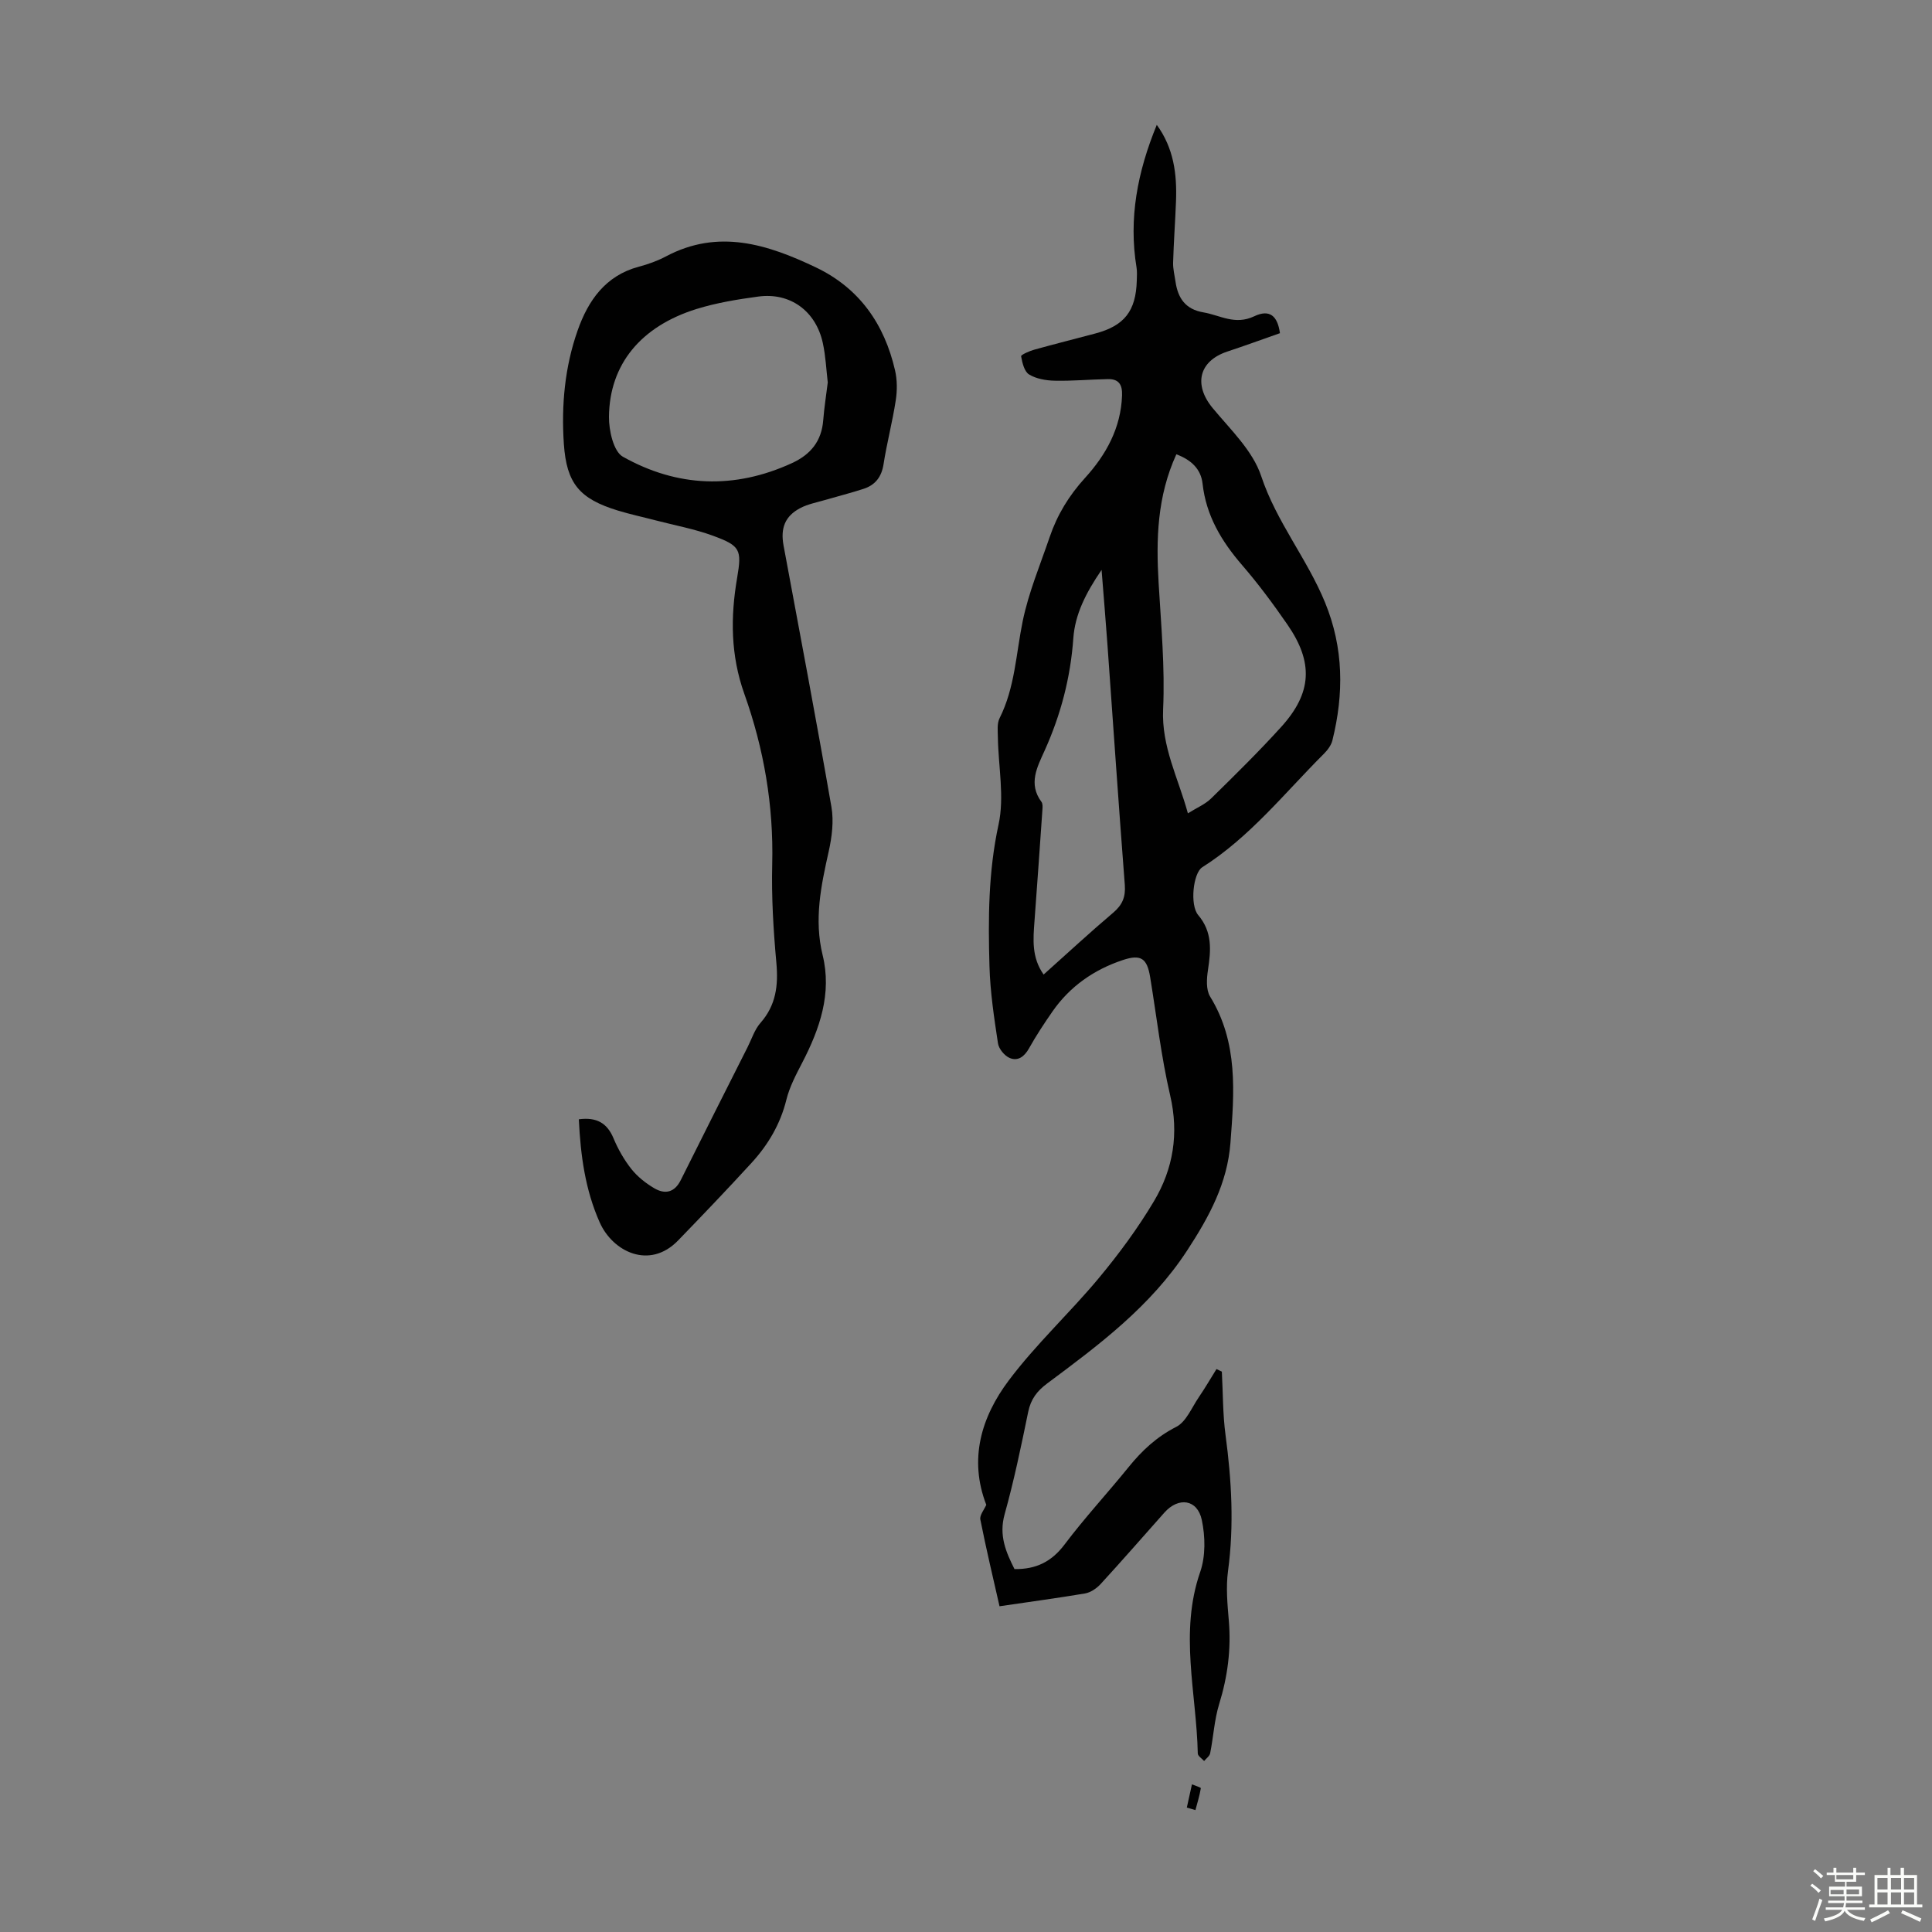
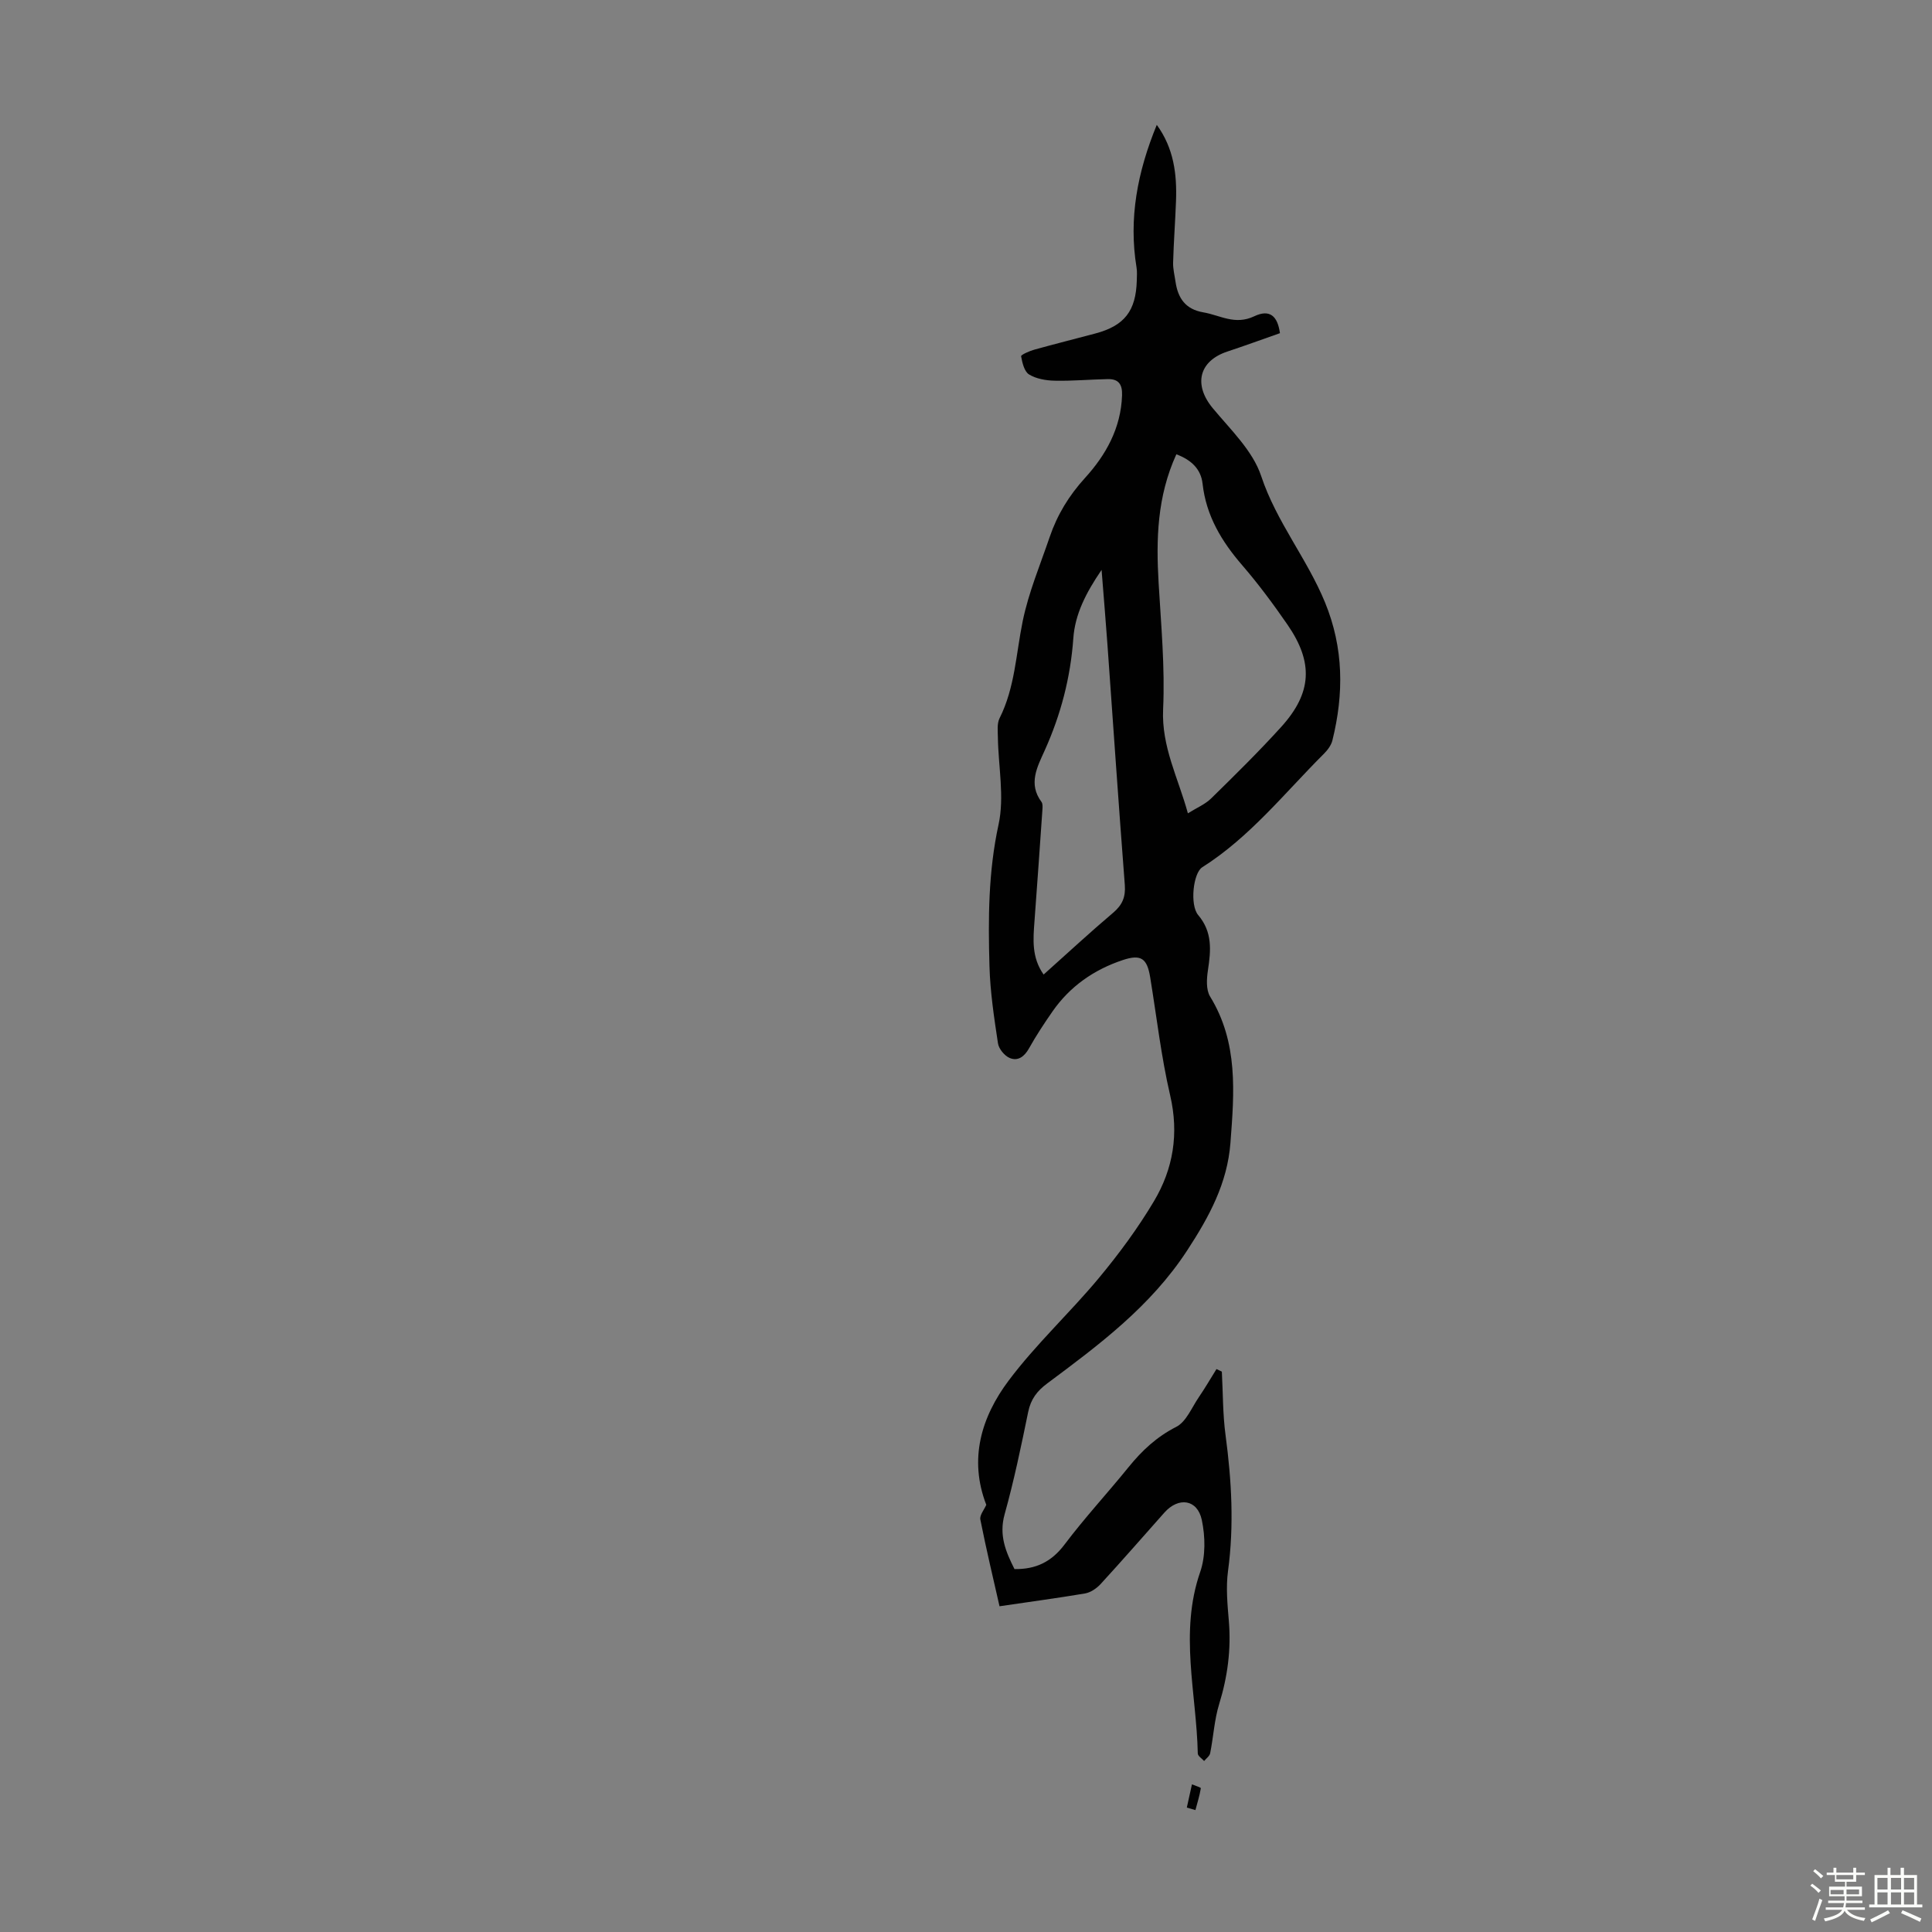
<svg xmlns="http://www.w3.org/2000/svg" enable-background="new 0 0 400 400" viewBox="0 0 400 400">
  <rect x="0" y="0" width="400" height="400" fill="#808080" stroke="none" />
  <path d="m374.8 390.4.4-.4c.7.5 1.3 1 1.8 1.4l-.5.5c-.5-.6-1.1-1.1-1.7-1.5zm1 7.3-.6-.3c.5-1.4 1.1-2.8 1.5-4.3.2.1.4.2.6.3-.5 1.3-1 2.8-1.5 4.3zm-.4-10.3.4-.4c.4.3 1 .8 1.7 1.4l-.5.5c-.4-.5-1-1-1.6-1.5zm2.5.3h1.7v-1h.6v1h3.5v-1h.6v1h1.8v.5h-1.8v1.4h-2v1h3.2v2h-3.2v.9h3.3v.5h-3.4c0 .3-.1.6-.1.9h4v.5h-3.7c.7.9 1.9 1.5 3.8 1.7-.1.2-.2.4-.3.6-2.1-.4-3.5-1.1-4-2.1-.4 1-1.8 1.7-4 2.2-.1-.2-.2-.4-.3-.6 2.1-.4 3.4-1 3.8-1.8h-3.4v-.5h3.6c.1-.3.1-.6.2-.9h-3.3v-.5h3.4c0-.3 0-.6 0-.9h-3.2v-2h3.3v-1h-2.1v-1.4h-1.7v-.5zm1.1 3.5v1h2.7c0-.3 0-.4 0-.4 0-.1 0-.2 0-.2 0-.1 0-.2 0-.3h-2.7zm1.2-3v.9h3.5v-.9zm4.7 3h-2.6v.6.4h2.6z" fill="#fbfcfa" />
  <path d="m393.6 386.7h.6v1.5h2.7v6.1h1.1v.6h-11v-.6h1.1v-6.1h2.7v-1.5h.6v1.5h2.1v-1.5zm-2.7 8.8.4.6c-1.2.6-2.5 1.3-3.8 1.9-.1-.2-.2-.4-.3-.6 1.2-.6 2.5-1.2 3.7-1.9zm-2.2-6.7v2.4h2.1v-2.4zm0 3v2.5h2.1v-2.5zm2.8-3v2.4h2.1v-2.4zm0 3v2.5h2.1v-2.5zm6 6.1c-1.4-.7-2.7-1.3-3.9-1.8l.3-.6c1.5.6 2.7 1.2 3.9 1.7zm-1.2-9.1h-2.1v2.4h2.1zm-2.1 3v2.5h2.1v-2.5z" fill="#fbfcfa" />
  <g fill="#010101">
-     <path d="m206.94 332.56c-1.26-5.57-2.74-11.74-3.97-17.95-.18-.91.8-2.05 1.23-3.05-3.66-9.46-1.03-18.19 4.65-25.75 5.62-7.49 12.6-13.94 18.61-21.15 4.19-5.04 8.13-10.37 11.47-15.99 3.98-6.69 5.18-13.97 3.34-21.88-1.87-8.04-2.8-16.3-4.14-24.47-.64-3.9-1.89-4.81-5.67-3.55-5.95 1.98-10.94 5.44-14.56 10.65-1.72 2.48-3.39 5.01-4.86 7.64-.96 1.72-2.31 2.7-4 1.98-1.07-.45-2.25-1.89-2.42-3.03-.8-5.29-1.61-10.62-1.76-15.95-.28-9.81-.25-19.56 1.88-29.35 1.25-5.73-.05-12.02-.14-18.06-.02-1.33-.2-2.85.35-3.95 3.19-6.35 3.4-13.34 4.79-20.1 1.22-5.94 3.62-11.65 5.59-17.43 1.56-4.58 3.97-8.55 7.31-12.22 4.32-4.74 7.44-10.31 7.67-17.1.08-2.3-.74-3.4-2.94-3.36-3.67.07-7.35.41-11.01.33-1.8-.04-3.81-.38-5.3-1.29-.99-.61-1.41-2.42-1.65-3.77-.05-.3 1.71-1.08 2.71-1.36 4.2-1.17 8.43-2.23 12.64-3.35 6.04-1.6 8.43-4.66 8.6-10.98.02-.89.09-1.81-.05-2.68-1.67-10.13.18-19.79 4.19-29.54 3.51 4.82 4.19 10.18 3.98 15.78-.16 4.25-.48 8.49-.6 12.73-.04 1.32.31 2.65.5 3.98.5 3.39 2.05 5.7 5.76 6.33 3.48.59 6.53 2.71 10.54.81 3.2-1.52 4.83-.07 5.32 3.5-3.56 1.25-7.2 2.58-10.88 3.8-5.92 1.96-7.05 6.88-3.04 11.72 3.69 4.45 8.29 8.82 10.03 14.05 3.15 9.49 9.5 17.1 13.22 26.17 3.88 9.46 3.92 18.91 1.53 28.57-.25 1-.98 1.99-1.74 2.75-8.14 8.12-15.33 17.26-25.21 23.52-1.88 1.19-2.6 7.81-.84 9.89 2.99 3.53 2.64 7.33 2.02 11.42-.27 1.77-.41 4.04.44 5.44 5.87 9.54 5.01 19.92 4.22 30.31-.64 8.35-4.37 15.25-8.97 22.29-7.59 11.61-18.23 19.52-28.97 27.52-2.09 1.55-3.39 3.25-3.93 5.87-1.46 7.12-2.94 14.25-4.89 21.24-1.21 4.35.27 7.79 2.05 11.32 4.45.07 7.68-1.52 10.36-5.08 4.17-5.54 8.9-10.64 13.27-16.04 2.77-3.42 5.81-6.26 9.85-8.32 2.07-1.05 3.21-3.99 4.68-6.14 1.29-1.9 2.45-3.88 3.66-5.83.37.18.74.35 1.11.53.24 4.39.18 8.83.77 13.17 1.25 9.36 1.78 18.67.51 28.09-.46 3.4-.12 6.94.17 10.38.49 5.88-.26 11.53-2 17.17-1.01 3.28-1.19 6.81-1.87 10.2-.12.6-.82 1.08-1.25 1.61-.46-.52-1.3-1.03-1.31-1.56-.27-12.52-3.86-25.03.5-37.59 1.13-3.26 1.06-7.32.33-10.76-.91-4.29-4.81-4.82-7.74-1.53-4.39 4.94-8.73 9.92-13.19 14.78-.83.91-2.09 1.77-3.26 1.97-5.76.97-11.56 1.74-17.69 2.65zm36.61-238.5c-4 8.77-4.2 17.63-3.67 26.65.51 8.71 1.33 17.46.93 26.14-.35 7.78 3.12 14.19 5.13 21.54 1.86-1.16 3.58-1.87 4.81-3.08 4.94-4.84 9.88-9.7 14.52-14.82 6.37-7.04 6.7-13.34 1.27-21.19-2.92-4.23-6-8.39-9.35-12.27-4.27-4.94-7.47-10.24-8.21-16.88-.33-3.01-2.31-4.93-5.43-6.09zm-15.48 23.93c-3.3 4.83-5.5 9.23-5.85 14.16-.58 8.14-2.59 15.82-5.93 23.23-1.53 3.4-3.46 6.89-.66 10.65.28.38.23 1.08.19 1.63-.53 7.69-1.07 15.38-1.64 23.06-.28 3.75-.62 7.49 1.89 11.05 4.91-4.39 9.57-8.71 14.41-12.81 1.89-1.61 2.59-3.25 2.4-5.74-1.28-16.6-2.41-33.22-3.6-49.83-.35-4.86-.76-9.69-1.21-15.4z" />
-     <path d="m119.84 231.74c3.67-.49 5.85.76 7.17 3.91.94 2.25 2.19 4.46 3.7 6.37 1.27 1.6 2.99 2.96 4.76 4 2.22 1.3 4.19.89 5.48-1.7 4.57-9.19 9.21-18.35 13.83-27.52.85-1.69 1.45-3.63 2.66-5.01 3.23-3.67 3.72-7.76 3.3-12.44-.62-6.79-1.03-13.65-.86-20.46.3-12.15-1.73-23.88-5.77-35.22-2.85-7.99-2.89-15.9-1.49-24.06 1-5.83.63-6.61-4.95-8.67-3.85-1.42-7.96-2.17-11.95-3.21-2.59-.68-5.22-1.24-7.78-2.02-7.95-2.43-10.64-5.59-11.2-13.8-.54-7.99.19-15.95 2.86-23.51 2.17-6.16 5.74-11.34 12.66-13.18 1.93-.51 3.87-1.21 5.63-2.14 10.86-5.77 21.05-2.48 31.05 2.29 9 4.3 14.17 11.75 16.37 21.31.46 2 .46 4.22.14 6.25-.68 4.42-1.83 8.76-2.52 13.17-.41 2.64-1.71 4.32-4.14 5.11-2.64.86-5.35 1.54-8.02 2.32-1.7.5-3.51.84-5.06 1.65-3.2 1.67-4.15 4.18-3.48 7.78 3.35 18.03 6.77 36.04 9.91 54.11.51 2.96.1 6.24-.57 9.23-1.59 7.11-3.06 14.07-1.25 21.46 1.94 7.92-.59 15.24-4.23 22.26-1.28 2.47-2.62 5-3.28 7.67-1.25 5.06-3.78 9.32-7.21 13.07-4.98 5.44-10.08 10.77-15.21 16.07-5.92 6.11-13.53 2.31-16.22-3.73-3.02-6.79-3.97-13.88-4.33-21.36zm51.54-152.56c-.31-2.62-.43-5.43-1.02-8.14-1.43-6.64-6.76-10.54-13.37-9.64-4.3.58-8.64 1.29-12.77 2.57-11.54 3.59-18.04 11.47-18.14 22.32-.03 2.83.94 7.18 2.88 8.27 11.26 6.32 23.08 6.79 34.99 1.33 3.9-1.79 6.15-4.56 6.49-8.89.2-2.55.6-5.09.94-7.82z" />
+     <path d="m206.94 332.56c-1.26-5.57-2.74-11.74-3.97-17.95-.18-.91.8-2.05 1.23-3.05-3.66-9.46-1.03-18.19 4.65-25.75 5.62-7.49 12.6-13.94 18.61-21.15 4.19-5.04 8.13-10.37 11.47-15.99 3.98-6.69 5.18-13.97 3.34-21.88-1.87-8.04-2.8-16.3-4.14-24.47-.64-3.9-1.89-4.81-5.67-3.55-5.95 1.98-10.94 5.44-14.56 10.65-1.72 2.48-3.39 5.01-4.86 7.64-.96 1.72-2.31 2.7-4 1.98-1.07-.45-2.25-1.89-2.42-3.03-.8-5.29-1.61-10.62-1.76-15.95-.28-9.81-.25-19.56 1.88-29.35 1.25-5.73-.05-12.02-.14-18.06-.02-1.33-.2-2.85.35-3.95 3.19-6.35 3.4-13.34 4.79-20.1 1.22-5.94 3.62-11.65 5.59-17.43 1.56-4.58 3.97-8.55 7.31-12.22 4.32-4.74 7.44-10.31 7.67-17.1.08-2.3-.74-3.4-2.94-3.36-3.67.07-7.35.41-11.01.33-1.8-.04-3.81-.38-5.3-1.29-.99-.61-1.41-2.42-1.65-3.77-.05-.3 1.71-1.08 2.71-1.36 4.2-1.17 8.43-2.23 12.64-3.35 6.04-1.6 8.43-4.66 8.6-10.98.02-.89.09-1.81-.05-2.68-1.67-10.13.18-19.79 4.19-29.54 3.51 4.82 4.19 10.18 3.98 15.78-.16 4.25-.48 8.49-.6 12.73-.04 1.32.31 2.65.5 3.98.5 3.39 2.05 5.7 5.76 6.33 3.48.59 6.53 2.71 10.54.81 3.2-1.52 4.83-.07 5.32 3.5-3.56 1.25-7.2 2.58-10.88 3.8-5.92 1.96-7.05 6.88-3.04 11.72 3.69 4.45 8.29 8.82 10.03 14.05 3.15 9.49 9.5 17.1 13.22 26.17 3.88 9.46 3.92 18.91 1.53 28.57-.25 1-.98 1.99-1.74 2.75-8.14 8.12-15.33 17.26-25.21 23.52-1.88 1.19-2.6 7.81-.84 9.89 2.99 3.53 2.64 7.33 2.02 11.42-.27 1.77-.41 4.04.44 5.44 5.87 9.54 5.01 19.92 4.22 30.31-.64 8.35-4.37 15.25-8.97 22.29-7.59 11.61-18.23 19.52-28.97 27.52-2.09 1.55-3.39 3.25-3.93 5.87-1.46 7.12-2.94 14.25-4.89 21.24-1.21 4.35.27 7.79 2.05 11.32 4.45.07 7.68-1.52 10.36-5.08 4.17-5.54 8.9-10.64 13.27-16.04 2.77-3.42 5.81-6.26 9.85-8.32 2.07-1.05 3.21-3.99 4.68-6.14 1.29-1.9 2.45-3.88 3.66-5.83.37.18.74.35 1.11.53.24 4.39.18 8.83.77 13.17 1.25 9.36 1.78 18.67.51 28.09-.46 3.4-.12 6.94.17 10.38.49 5.88-.26 11.53-2 17.17-1.01 3.28-1.19 6.81-1.87 10.2-.12.6-.82 1.08-1.25 1.61-.46-.52-1.3-1.03-1.31-1.56-.27-12.52-3.86-25.03.5-37.59 1.13-3.26 1.06-7.32.33-10.76-.91-4.29-4.81-4.82-7.74-1.53-4.39 4.94-8.73 9.92-13.19 14.78-.83.91-2.09 1.77-3.26 1.97-5.76.97-11.56 1.74-17.69 2.65m36.61-238.5c-4 8.77-4.2 17.63-3.67 26.65.51 8.71 1.33 17.46.93 26.14-.35 7.78 3.12 14.19 5.13 21.54 1.86-1.16 3.58-1.87 4.81-3.08 4.94-4.84 9.88-9.7 14.52-14.82 6.37-7.04 6.7-13.34 1.27-21.19-2.92-4.23-6-8.39-9.35-12.27-4.27-4.94-7.47-10.24-8.21-16.88-.33-3.01-2.31-4.93-5.43-6.09zm-15.48 23.93c-3.3 4.83-5.5 9.23-5.85 14.16-.58 8.14-2.59 15.82-5.93 23.23-1.53 3.4-3.46 6.89-.66 10.65.28.38.23 1.08.19 1.63-.53 7.69-1.07 15.38-1.64 23.06-.28 3.75-.62 7.49 1.89 11.05 4.91-4.39 9.57-8.71 14.41-12.81 1.89-1.61 2.59-3.25 2.4-5.74-1.28-16.6-2.41-33.22-3.6-49.83-.35-4.86-.76-9.69-1.21-15.4z" />
    <path d="m245.72 374.24c.35-1.6.7-3.2 1.06-4.81.64.27 1.86.64 1.84.8-.25 1.53-.72 3.02-1.12 4.53-.6-.17-1.19-.34-1.78-.52z" />
  </g>
</svg>